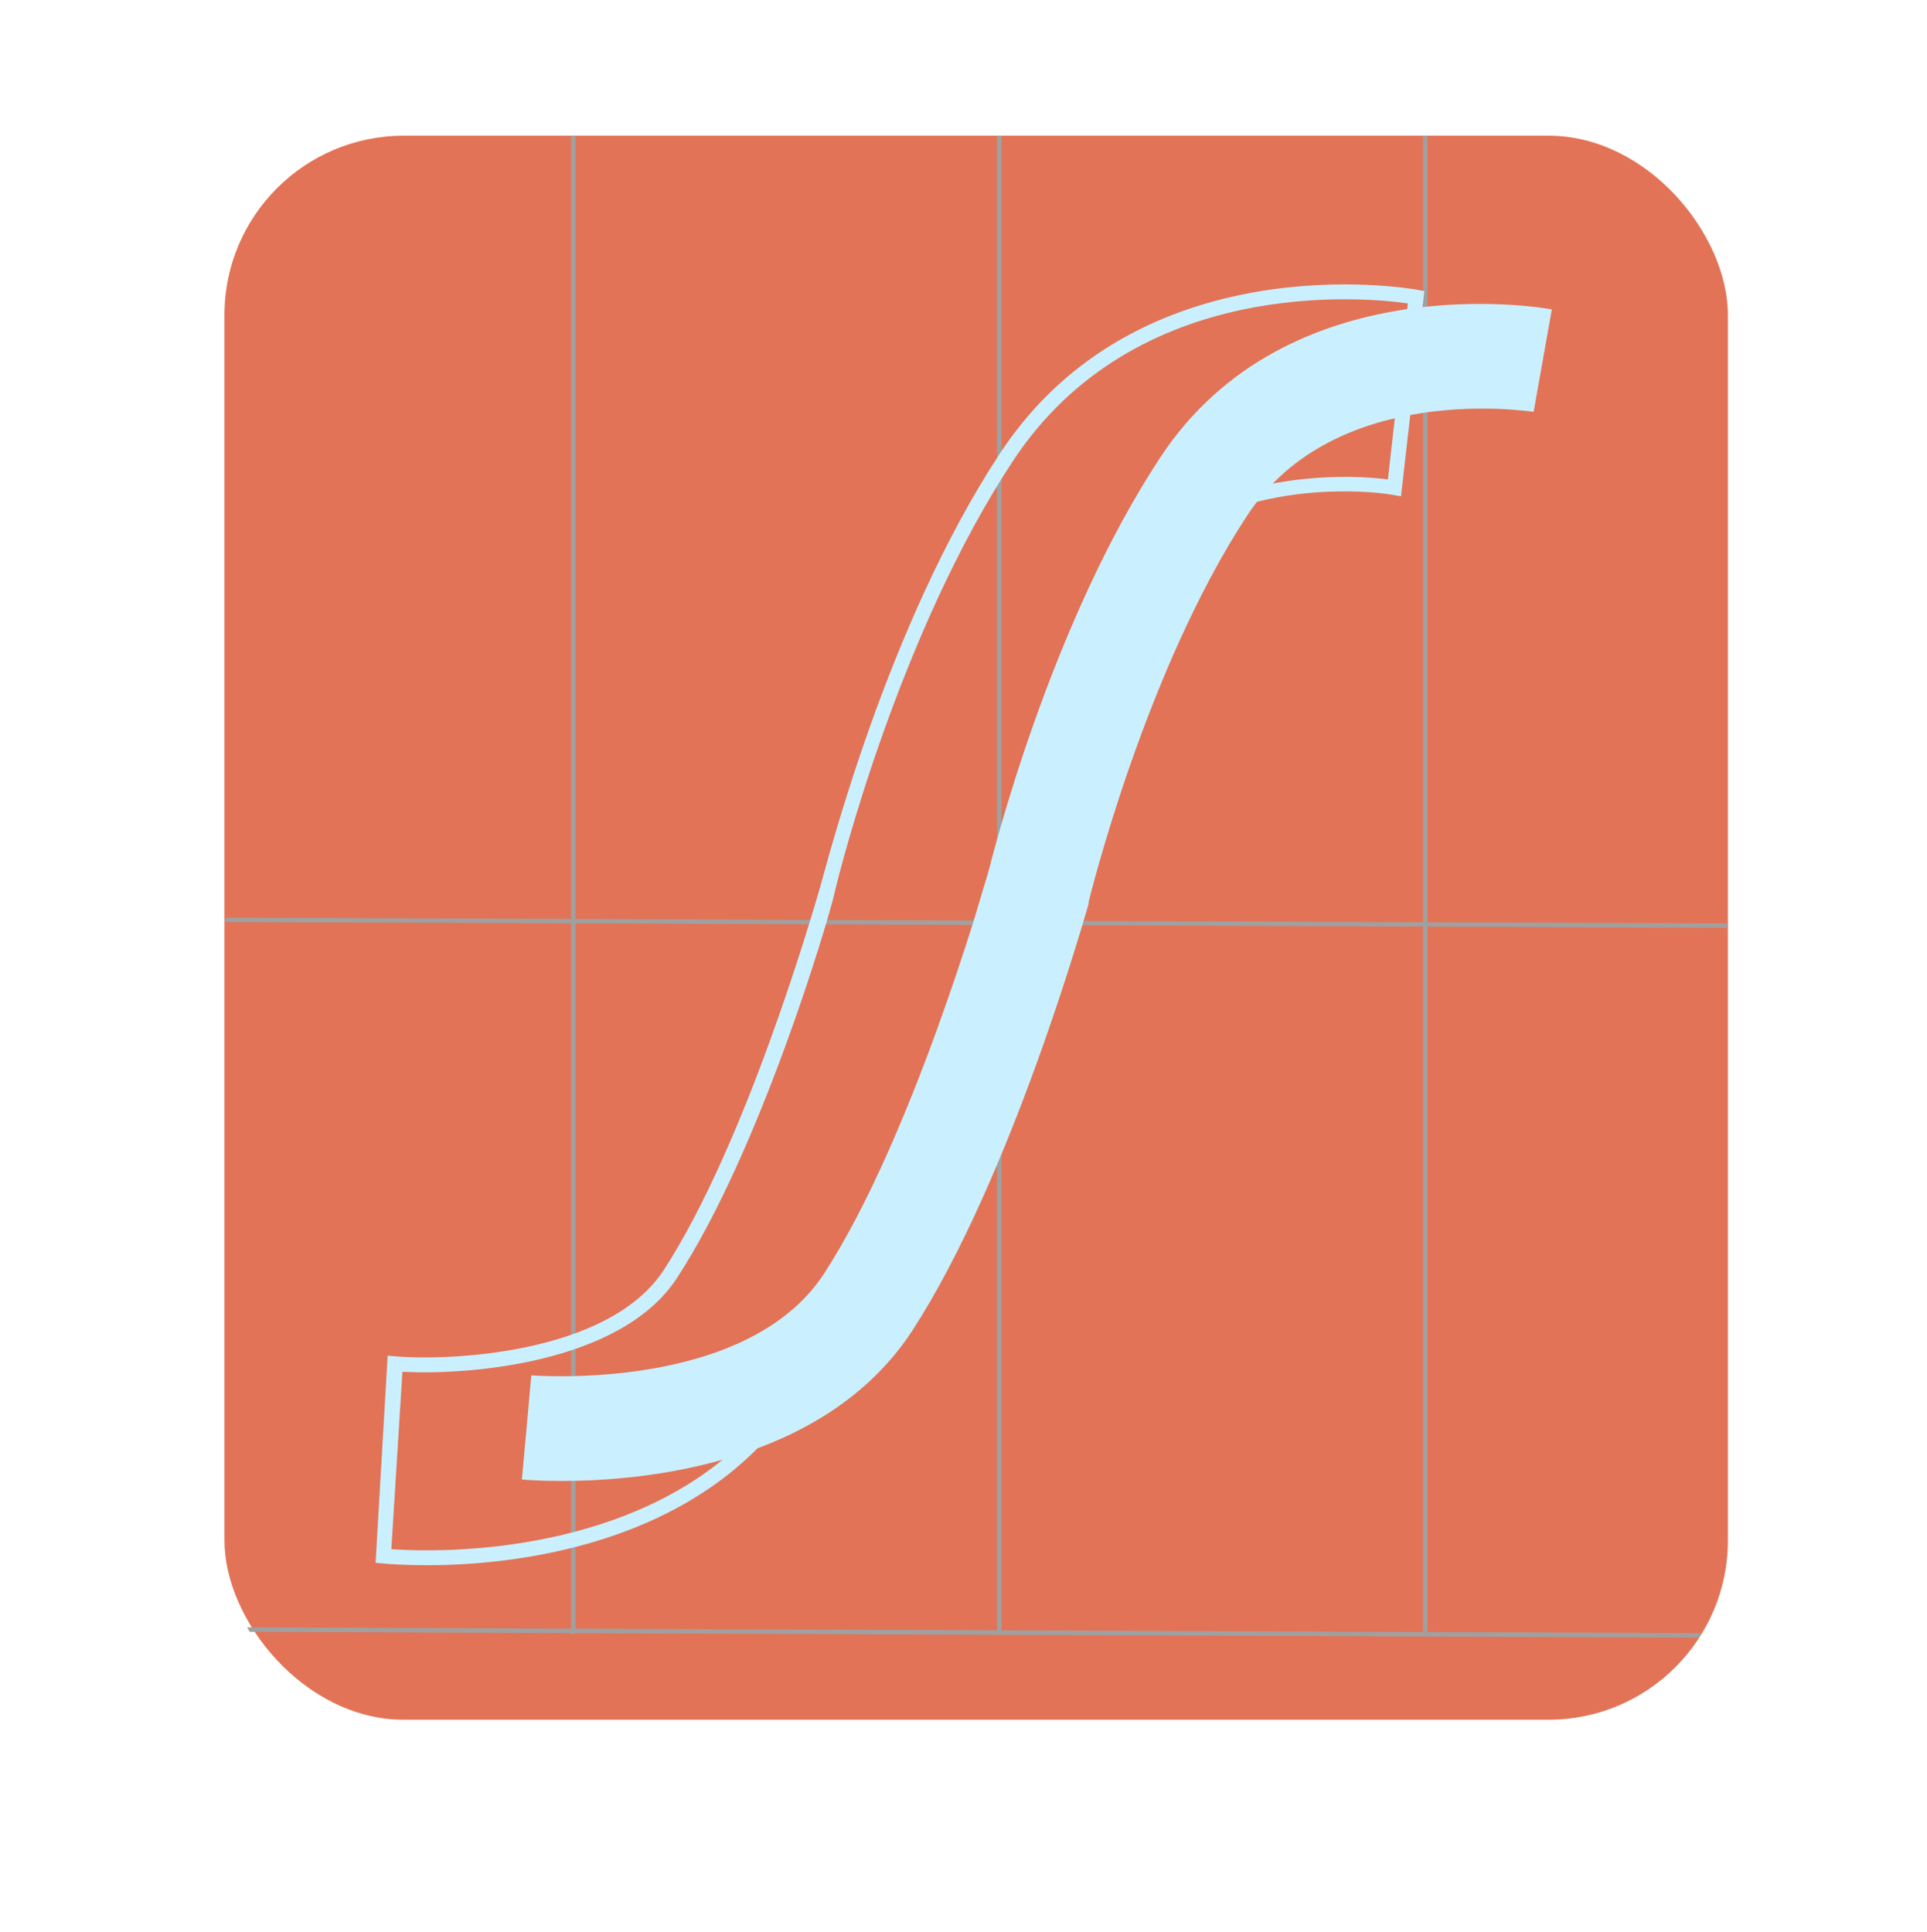
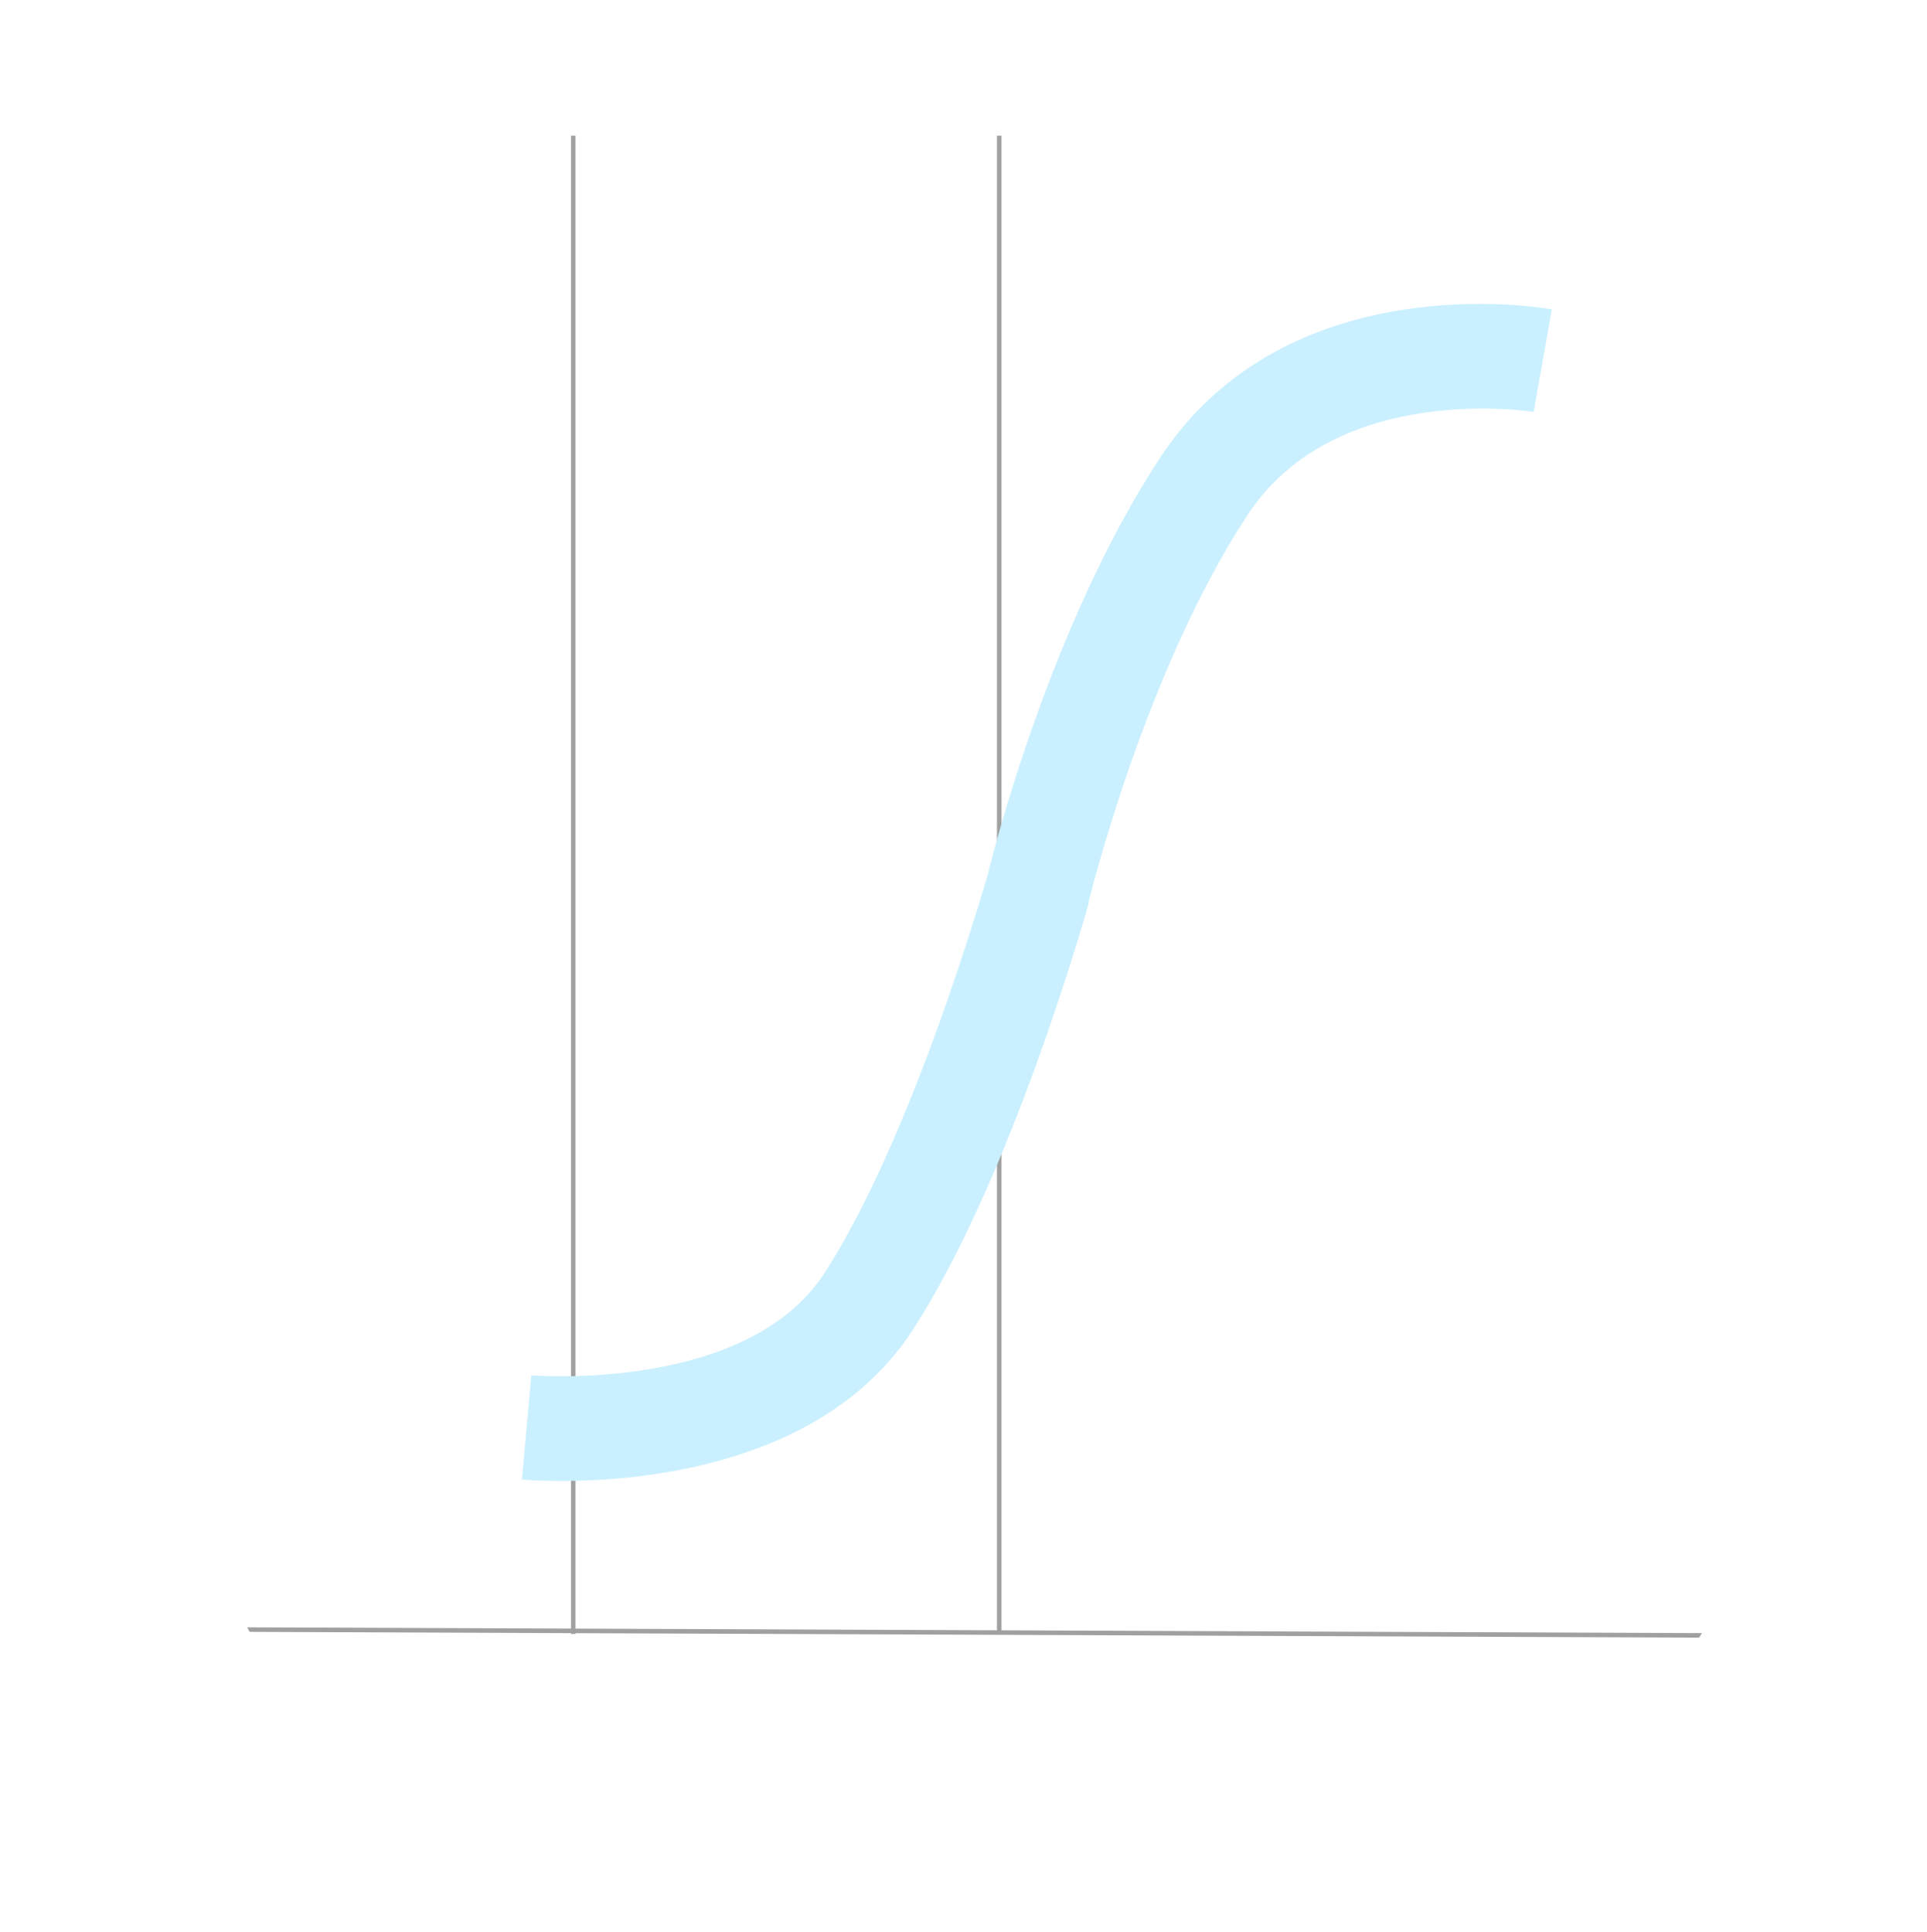
<svg xmlns="http://www.w3.org/2000/svg" id="Layer_1" data-name="Layer 1" viewBox="0 0 182.44 182.97">
  <defs>
    <style>.cls-1{fill:#e27356;}.cls-2{fill:#a0a0a0;}.cls-3{fill:#caf0ff;}</style>
  </defs>
-   <rect class="cls-1" x="21.25" y="12.85" width="142.34" height="150" rx="16.98" />
  <rect class="cls-2" x="54.06" y="12.85" width="0.42" height="141.88" />
  <rect class="cls-2" x="94.39" y="12.85" width="0.43" height="141.68" />
-   <rect class="cls-2" x="134.72" y="12.85" width="0.43" height="141.68" />
-   <rect class="cls-2" x="92.21" y="16.3" width="0.42" height="142.16" transform="translate(4.69 179.46) rotate(-89.78)" />
  <polygon class="cls-2" points="160.86 155.08 23.64 154.53 23.4 154.1 161.13 154.65 160.86 155.08" />
-   <path class="cls-3" d="M40.45,148.22c-2.05,0-3.52-.1-4.21-.17l-.68-.06,1.14-19.61.73.06c4.94.43,20.21-.15,25.43-8.2,7.74-11.93,14-33.56,14.72-36s6.35-25,17.13-41.36C107.82,23,133.13,27.25,134.2,27.44l.65.12L132.64,47l-.74-.13c-4.79-.81-18.58-.89-24.66,8.33C98.14,69.06,93,89.85,93,90.06l-.1.39c-.31,1.11-7.59,26.91-17.39,42C66.25,146.69,47.91,148.22,40.45,148.22Zm-3.4-1.52c.75.05,1.92.11,3.4.11,7.22,0,25-1.47,33.83-15.11C84,116.77,91.19,91.17,91.49,90.08l.09-.36c0-.2,5.08-21,14.48-35.26,6.2-9.41,19.73-9.79,25.34-9.06l1.89-16.67c-4.13-.58-25.79-2.69-37.4,14.94C85.24,59.84,79.56,82.13,79,84.61s-7,24.3-14.9,36.4c-5.36,8.25-20.2,9.22-26,8.89Z" />
  <path class="cls-3" d="M53.17,140.24c-2.14,0-3.53-.11-3.76-.14l.9-9.86-.45,4.93.44-4.93c.21,0,20.39,1.65,27.73-9.65C86.35,107.75,93,84.48,93.47,83c.46-1.9,5.93-23.82,16.39-39.7,12-18.22,36-14.22,37.06-14L145.2,39c-.17,0-18.67-3-27.07,9.74-9.74,14.78-15,36.44-15.06,36.65l0,.18c-.3,1-7.3,25.95-16.7,40.44C78.06,138.74,60.82,140.24,53.17,140.24Z" />
</svg>